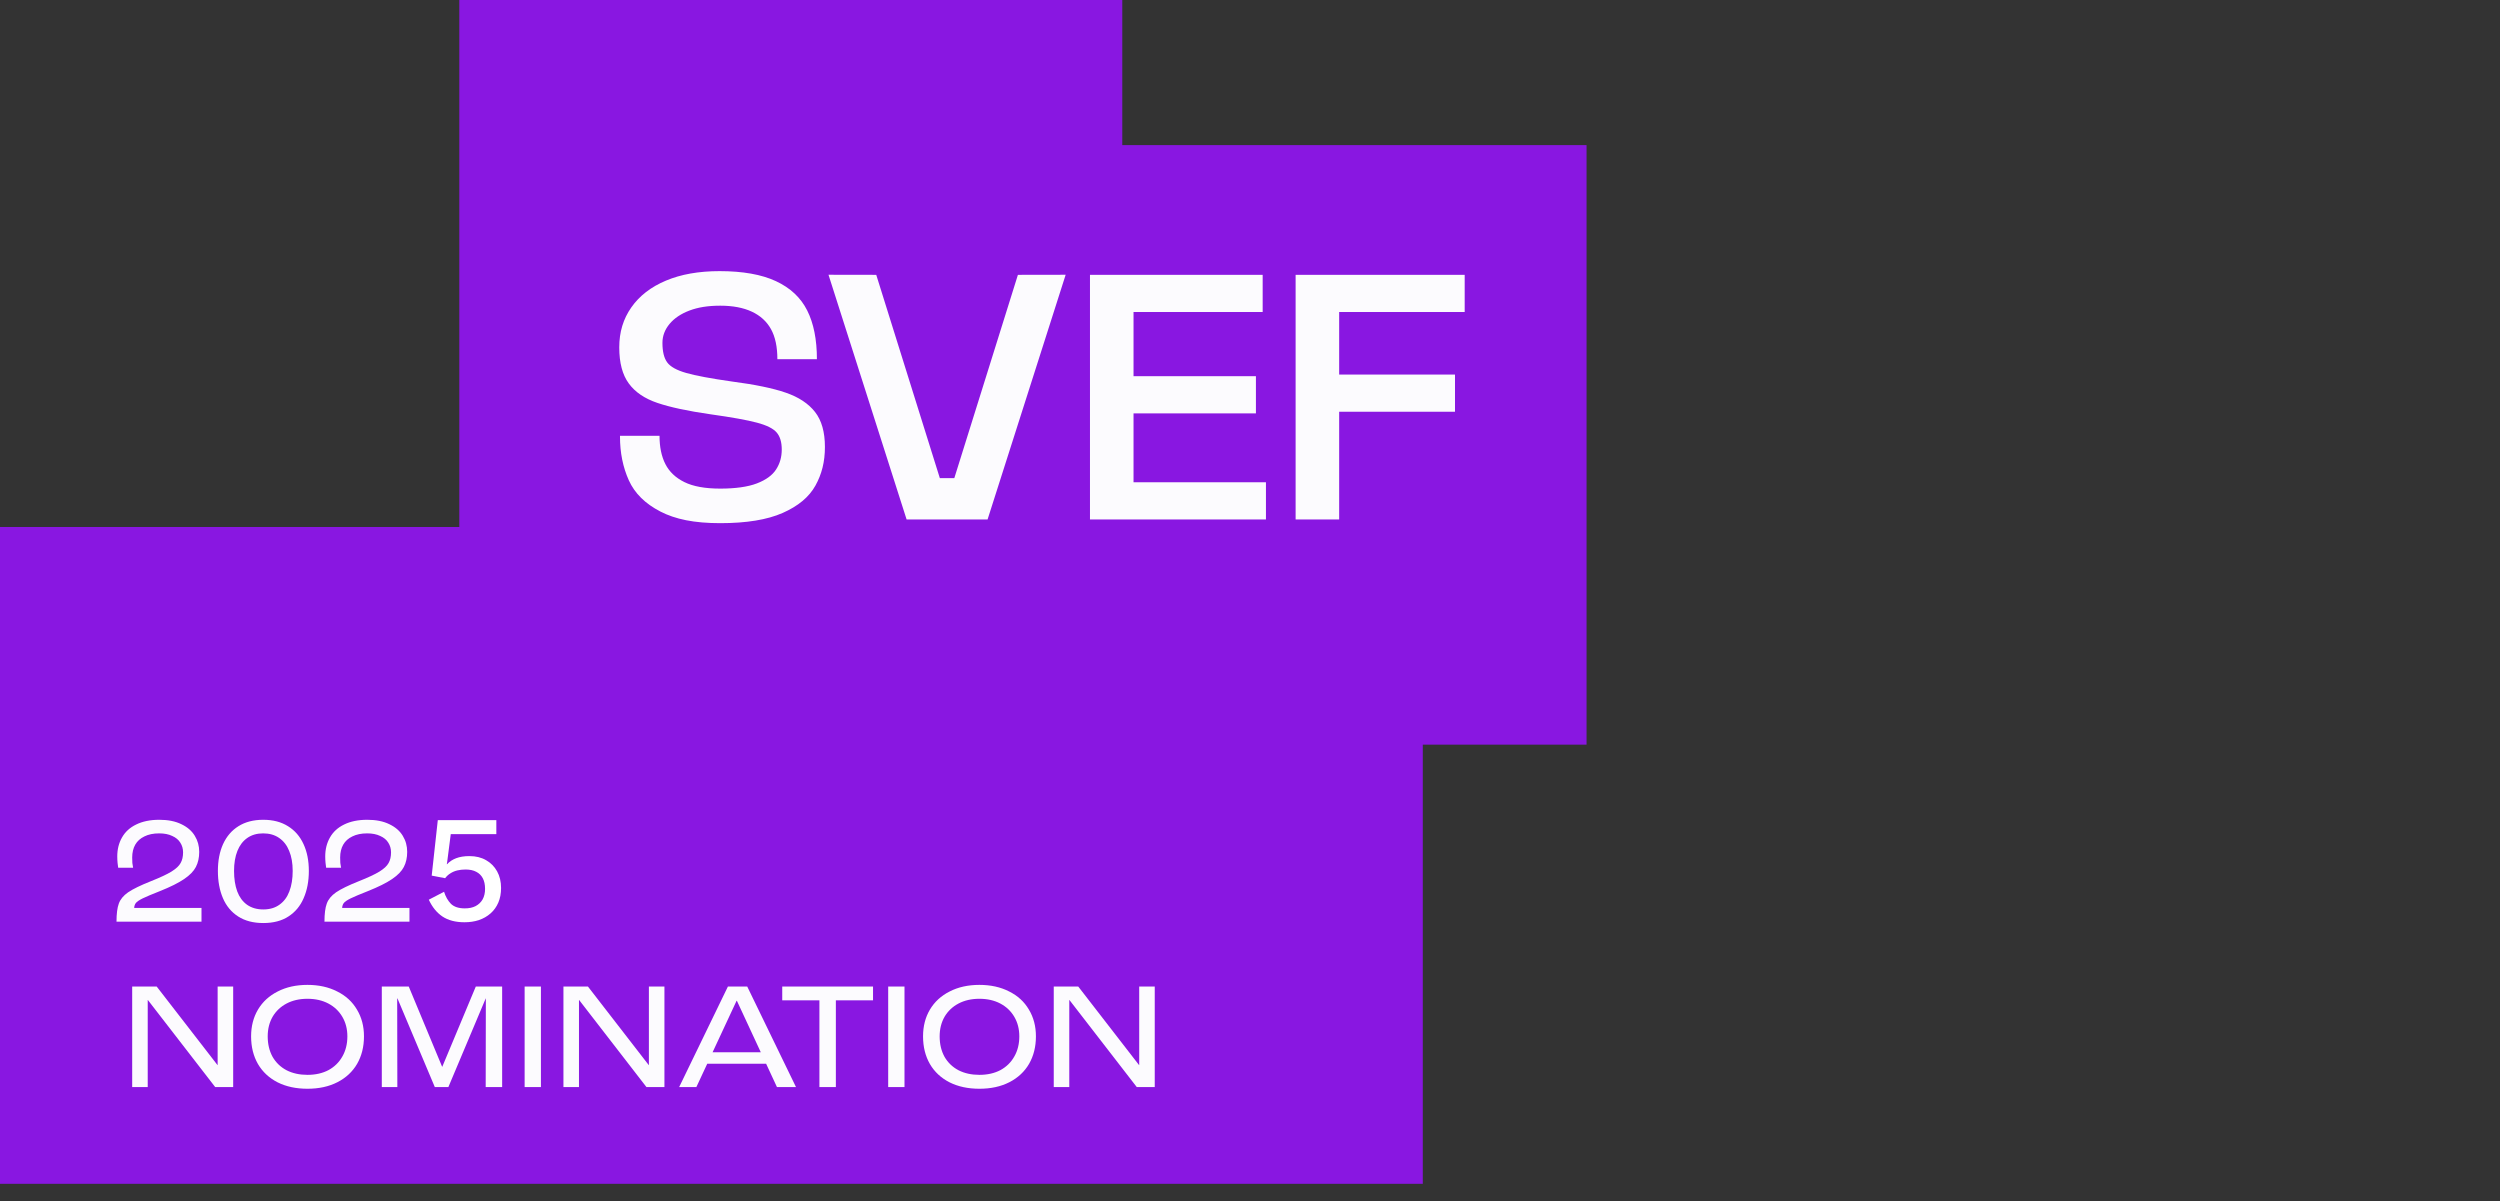
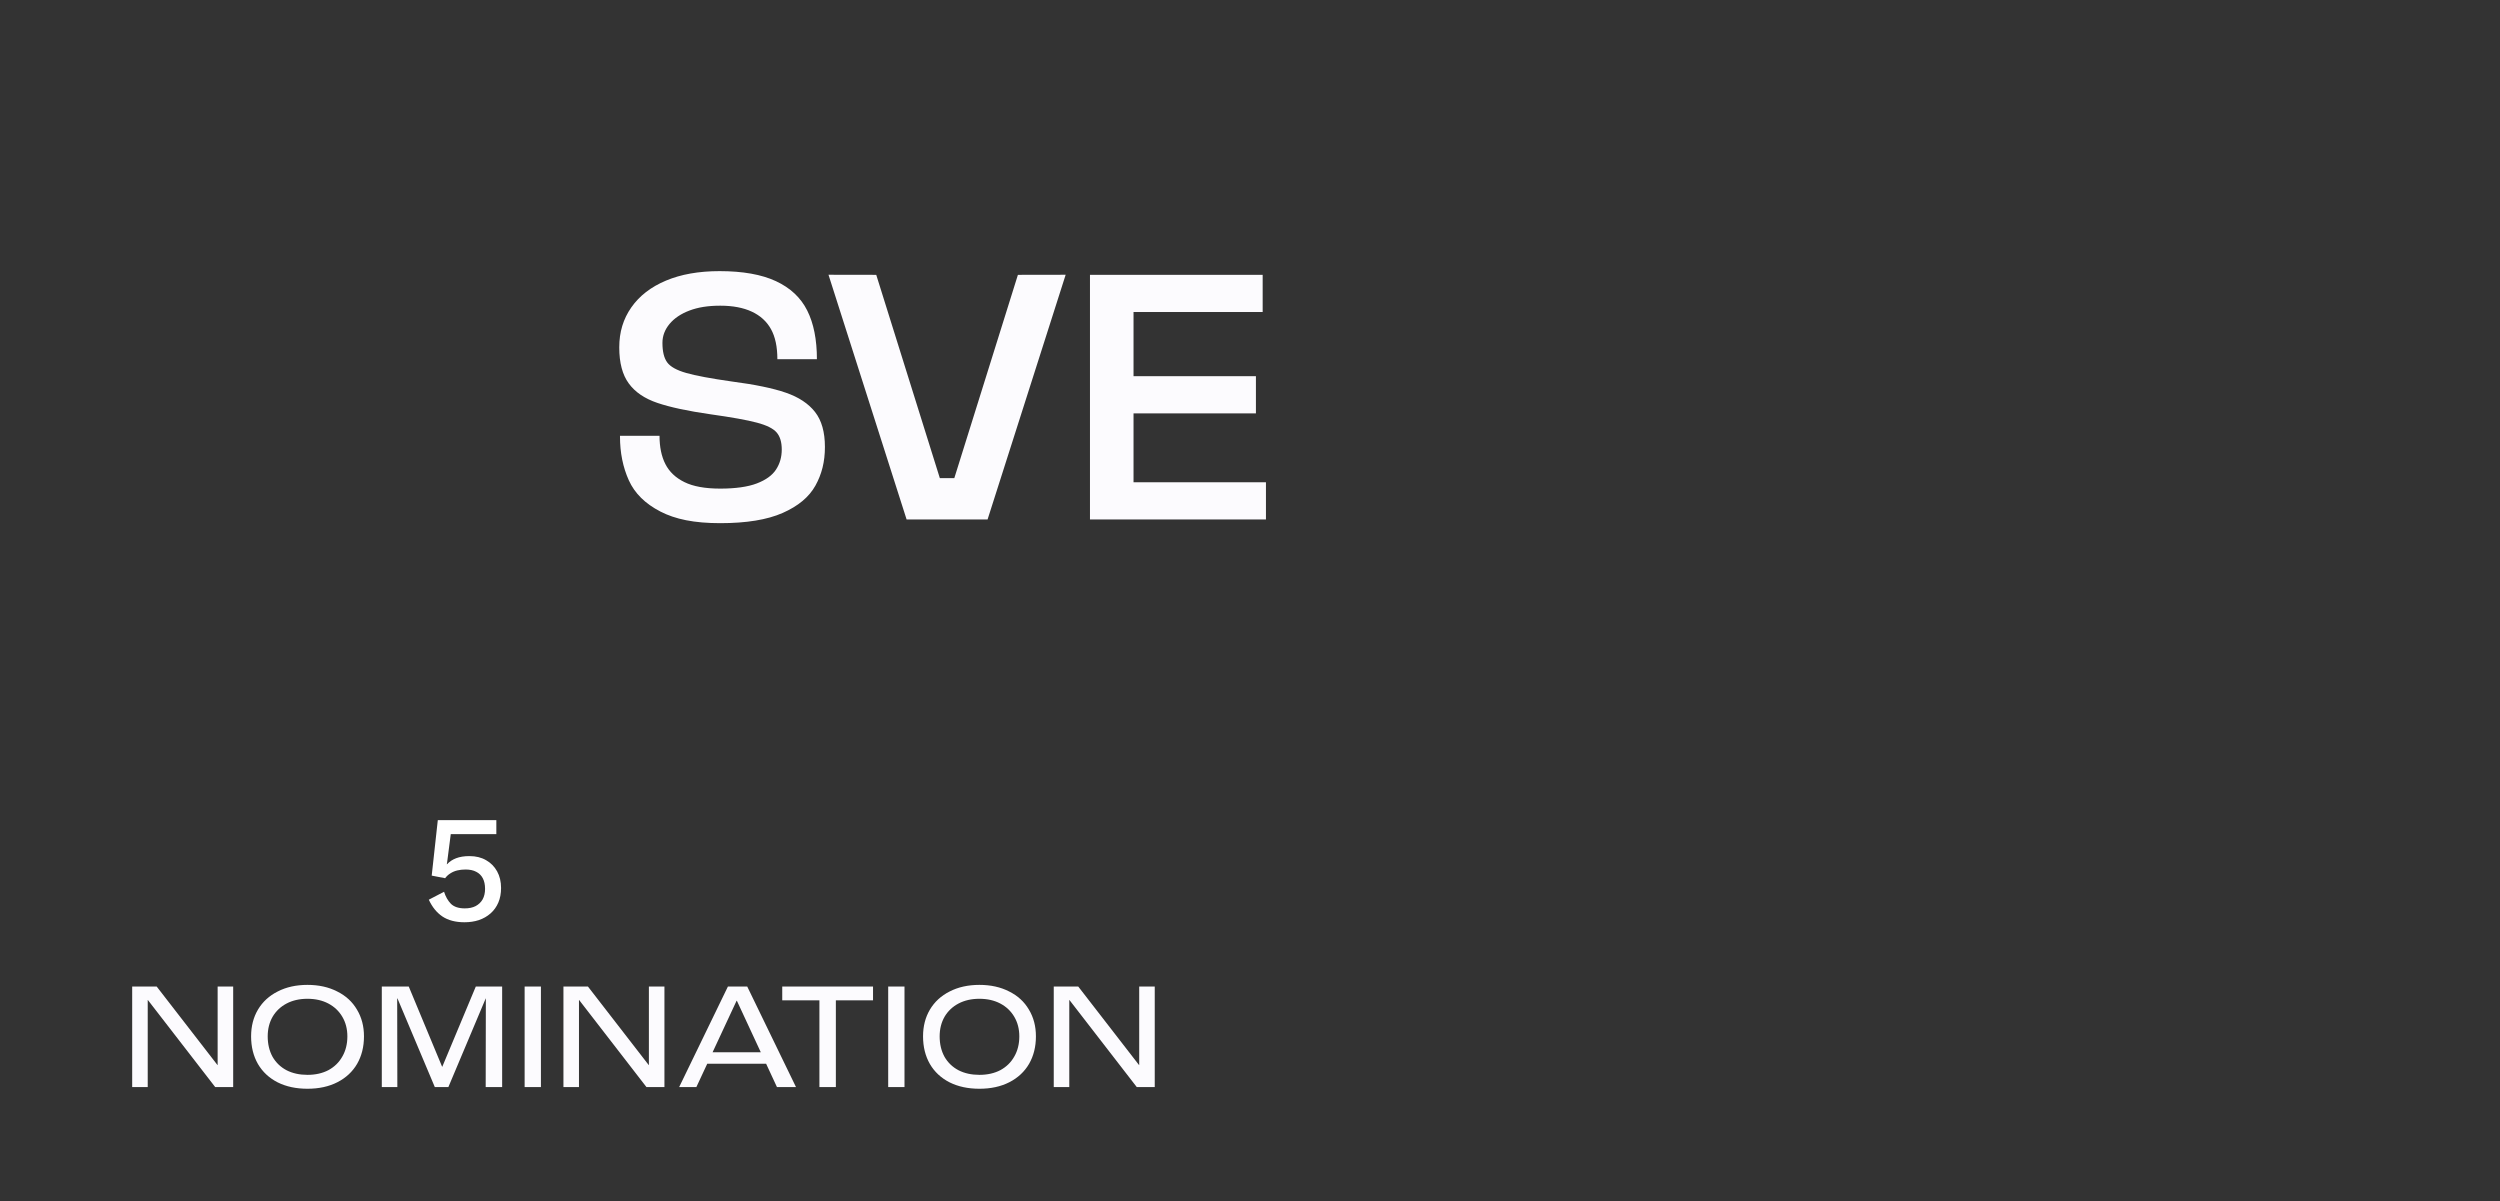
<svg xmlns="http://www.w3.org/2000/svg" width="820" height="394" viewBox="0 0 820 394" fill="none">
  <rect x="0" y="0" width="820" height="394" fill="#333333" stroke="none" />
-   <path d="M0.001 172.852V388.29H466.676V244.247H520.387V47.597H368.109V0H150.652V172.852H0.001Z" fill="#8917E1" />
  <path d="M216.565 167.759C211.605 165.197 208.161 161.786 206.241 157.518C204.321 153.25 203.356 148.475 203.356 143.192V142.947H216.324C216.324 146.603 216.961 149.699 218.244 152.218C219.528 154.737 221.603 156.713 224.487 158.13C227.372 159.556 231.29 160.264 236.25 160.264C241.21 160.264 245.292 159.696 248.254 158.559C251.216 157.422 253.317 155.9 254.557 153.984C255.797 152.078 256.417 149.9 256.417 147.46C256.417 145.02 255.858 143.148 254.738 141.854C253.619 140.551 251.457 139.475 248.254 138.626C245.051 137.769 239.97 136.86 233.004 135.88C225.641 134.822 219.854 133.589 215.653 132.163C211.45 130.746 208.307 128.612 206.232 125.761C204.148 122.918 203.115 118.974 203.115 113.936C203.115 108.898 204.432 104.604 207.076 100.826C209.719 97.047 213.499 94.117 218.425 92.045C223.351 89.972 229.206 88.931 236.018 88.931C243.621 88.931 249.787 90.024 254.505 92.219C259.224 94.415 262.652 97.625 264.77 101.849C266.888 106.073 267.947 111.4 267.947 117.82H254.979C254.979 113.752 254.281 110.464 252.878 107.945C251.475 105.426 249.373 103.511 246.574 102.216C243.776 100.913 240.332 100.266 236.25 100.266C232.168 100.266 228.965 100.799 226.167 101.849C223.368 102.907 221.181 104.368 219.622 106.24C218.064 108.111 217.28 110.184 217.28 112.458C217.28 115.3 217.796 117.435 218.839 118.86C219.881 120.286 221.956 121.44 225.081 122.332C228.199 123.224 233.202 124.16 240.091 125.14C247.617 126.119 253.498 127.335 257.734 128.796C261.98 130.256 265.174 132.373 267.336 135.137C269.497 137.901 270.574 141.722 270.574 146.603C270.574 151.483 269.532 155.55 267.457 159.284C265.372 163.028 261.79 166.01 256.71 168.249C251.629 170.488 244.801 171.599 236.241 171.599C227.682 171.599 221.517 170.322 216.548 167.759H216.565Z" fill="#FCFBFE" />
  <path d="M415.23 158.183V170.383H357.511V90.147H414.154V102.339H371.797V123.391H411.941V135.591H371.797V158.183H415.23Z" fill="#FCFBFE" />
  <path d="M349.537 90.12L323.927 170.375H297.363L271.745 90.12L287.408 90.147L308.264 156.818H313.017L333.873 90.147L349.537 90.12Z" fill="#FCFBFE" />
-   <path d="M439.247 102.339V122.857H477.238V135.05H439.247V170.383H424.961V90.147H480.416V102.339H439.247Z" fill="#FCFBFE" />
-   <path d="M38.213 302.306C38.213 299.734 38.463 297.764 38.963 296.394C39.462 294.991 40.478 293.755 42.011 292.686C43.576 291.618 46.074 290.399 49.505 289.029C52.536 287.827 54.785 286.774 56.25 285.873C57.749 284.937 58.748 284.002 59.248 283.067C59.781 282.131 60.048 280.963 60.048 279.56C60.048 278.391 59.748 277.338 59.148 276.403C58.582 275.468 57.7 274.733 56.5 274.199C55.334 273.631 53.902 273.347 52.203 273.347C50.305 273.347 48.689 273.681 47.357 274.349C46.025 274.984 45.025 275.886 44.359 277.055C43.693 278.223 43.36 279.626 43.36 281.263C43.36 281.864 43.376 282.466 43.41 283.067C43.476 283.668 43.56 284.186 43.66 284.62H38.763C38.696 284.219 38.63 283.685 38.563 283.017C38.496 282.348 38.463 281.647 38.463 280.912C38.463 278.575 38.98 276.504 40.012 274.7C41.045 272.863 42.593 271.443 44.659 270.441C46.757 269.406 49.289 268.888 52.253 268.888C55.118 268.888 57.533 269.372 59.498 270.341C61.464 271.276 62.929 272.545 63.895 274.149C64.861 275.718 65.344 277.472 65.344 279.409C65.344 281.313 64.978 282.967 64.245 284.369C63.545 285.739 62.263 287.058 60.398 288.328C58.532 289.597 55.884 290.916 52.453 292.286C49.822 293.321 47.923 294.123 46.757 294.69C45.625 295.259 44.892 295.759 44.559 296.193C44.226 296.628 44.042 297.162 44.009 297.797H66.093V302.306H38.213ZM86.36 302.757C83.096 302.757 80.347 302.039 78.116 300.603C75.884 299.166 74.219 297.162 73.119 294.59C72.02 292.019 71.47 289.046 71.47 285.672C71.47 282.299 72.036 279.359 73.169 276.854C74.335 274.315 76.017 272.362 78.216 270.992C80.447 269.589 83.162 268.888 86.36 268.888C89.524 268.888 92.222 269.589 94.454 270.992C96.685 272.362 98.385 274.315 99.55 276.854C100.716 279.359 101.299 282.299 101.299 285.672C101.299 289.046 100.732 292.019 99.6 294.59C98.501 297.162 96.836 299.166 94.603 300.603C92.406 302.039 89.657 302.757 86.36 302.757ZM86.36 298.298C88.458 298.298 90.223 297.78 91.656 296.745C93.121 295.709 94.204 294.256 94.904 292.386C95.636 290.482 96.003 288.244 96.003 285.672C96.003 283.134 95.62 280.946 94.853 279.109C94.121 277.272 93.022 275.852 91.556 274.85C90.124 273.848 88.375 273.347 86.31 273.347C84.278 273.347 82.546 273.848 81.113 274.85C79.681 275.852 78.599 277.272 77.866 279.109C77.133 280.946 76.767 283.134 76.767 285.672C76.767 288.244 77.117 290.482 77.816 292.386C78.516 294.256 79.581 295.709 81.014 296.745C82.479 297.78 84.261 298.298 86.36 298.298ZM106.426 302.306C106.426 299.734 106.676 297.764 107.176 296.394C107.675 294.991 108.691 293.755 110.223 292.686C111.789 291.618 114.287 290.399 117.718 289.029C120.749 287.827 122.998 286.774 124.463 285.873C125.962 284.937 126.962 284.002 127.461 283.067C127.994 282.131 128.261 280.963 128.261 279.56C128.261 278.391 127.96 277.338 127.361 276.403C126.795 275.468 125.912 274.733 124.713 274.199C123.547 273.631 122.115 273.347 120.416 273.347C118.517 273.347 116.902 273.681 115.569 274.349C114.237 274.984 113.238 275.886 112.572 277.055C111.906 278.223 111.572 279.626 111.572 281.263C111.572 281.864 111.589 282.466 111.623 283.067C111.689 283.668 111.772 284.186 111.872 284.62H106.976C106.909 284.219 106.843 283.685 106.776 283.017C106.709 282.348 106.676 281.647 106.676 280.912C106.676 278.575 107.192 276.504 108.225 274.7C109.258 272.863 110.806 271.443 112.871 270.441C114.97 269.406 117.501 268.888 120.466 268.888C123.331 268.888 125.746 269.372 127.711 270.341C129.676 271.276 131.142 272.545 132.108 274.149C133.073 275.718 133.557 277.472 133.557 279.409C133.557 281.313 133.19 282.967 132.457 284.369C131.758 285.739 130.476 287.058 128.61 288.328C126.745 289.597 124.097 290.916 120.666 292.286C118.034 293.321 116.136 294.123 114.97 294.69C113.838 295.259 113.105 295.759 112.772 296.193C112.439 296.628 112.255 297.162 112.222 297.797H134.306V302.306H106.426Z" fill="#FCFBFE" />
  <path d="M43.356 323.592H51.401L71.337 349.344H71.386V323.592H76.483V356.559H70.587L48.503 328.001H48.453V356.559H43.356V323.592ZM100.848 357.11C97.117 357.11 93.852 356.409 91.054 355.006C88.257 353.57 86.108 351.566 84.609 348.994C83.11 346.389 82.361 343.366 82.361 339.926C82.361 336.619 83.11 333.696 84.609 331.158C86.141 328.586 88.306 326.598 91.104 325.196C93.902 323.759 97.15 323.041 100.848 323.041C104.544 323.041 107.792 323.759 110.59 325.196C113.421 326.598 115.586 328.586 117.086 331.158C118.618 333.696 119.384 336.619 119.384 339.926C119.384 343.332 118.635 346.339 117.135 348.944C115.637 351.515 113.488 353.52 110.69 354.956C107.892 356.393 104.611 357.11 100.848 357.11ZM100.848 352.551C103.479 352.551 105.777 352.033 107.742 350.998C109.707 349.929 111.223 348.443 112.289 346.539C113.388 344.635 113.938 342.431 113.938 339.926C113.938 337.52 113.388 335.383 112.289 333.513C111.19 331.642 109.657 330.189 107.692 329.153C105.727 328.118 103.445 327.6 100.848 327.6C98.249 327.6 95.967 328.118 94.002 329.153C92.037 330.189 90.505 331.642 89.406 333.513C88.34 335.383 87.807 337.52 87.807 339.926C87.807 342.464 88.34 344.702 89.406 346.639C90.505 348.543 92.037 350.013 94.002 351.048C95.967 352.05 98.249 352.551 100.848 352.551ZM125.231 323.592H134.075L145.017 349.896H145.067L156.059 323.592H164.703V356.559H159.307L159.357 327.5H159.307L147.066 356.559H142.619L130.378 327.5H130.278L130.328 356.559H125.231V323.592ZM172.078 323.592H177.424V356.559H172.078V323.592ZM184.808 323.592H192.852L212.788 349.344H212.838V323.592H217.934V356.559H212.038L189.954 328.001H189.904V356.559H184.808V323.592ZM231.057 348.894L232.805 345.136H250.343L252.141 348.894H231.057ZM241.599 328.252L228.408 356.559H222.763L238.751 323.592H245.096L261.085 356.559H254.84L241.699 328.252H241.599ZM268.766 328.102H256.575V323.592H286.354V328.102H274.162V356.559H268.766V328.102ZM291.328 323.592H296.674V356.559H291.328V323.592ZM321.246 357.11C317.515 357.11 314.251 356.409 311.453 355.006C308.655 353.57 306.506 351.566 305.008 348.994C303.508 346.389 302.759 343.366 302.759 339.926C302.759 336.619 303.508 333.696 305.008 331.158C306.539 328.586 308.705 326.598 311.503 325.196C314.301 323.759 317.548 323.041 321.246 323.041C324.943 323.041 328.191 323.759 330.989 325.196C333.82 326.598 335.985 328.586 337.484 331.158C339.016 333.696 339.782 336.619 339.782 339.926C339.782 343.332 339.033 346.339 337.534 348.944C336.035 351.515 333.887 353.52 331.089 354.956C328.29 356.393 325.01 357.11 321.246 357.11ZM321.246 352.551C323.877 352.551 326.176 352.033 328.141 350.998C330.106 349.929 331.622 348.443 332.688 346.539C333.787 344.635 334.336 342.431 334.336 339.926C334.336 337.52 333.787 335.383 332.688 333.513C331.588 331.642 330.056 330.189 328.091 329.153C326.125 328.118 323.844 327.6 321.246 327.6C318.647 327.6 316.366 328.118 314.401 329.153C312.435 330.189 310.903 331.642 309.804 333.513C308.738 335.383 308.205 337.52 308.205 339.926C308.205 342.464 308.738 344.702 309.804 346.639C310.903 348.543 312.435 350.013 314.401 351.048C316.366 352.05 318.647 352.551 321.246 352.551ZM345.63 323.592H353.674L373.61 349.344H373.66V323.592H378.756V356.559H372.86L350.776 328.001H350.726V356.559H345.63V323.592Z" fill="#FCFBFE" />
  <path d="M152.35 302.5C149.417 302.5 147 301.867 145.1 300.6C143.233 299.333 141.75 297.5 140.65 295.1L145.65 292.5C146.15 294.1 146.9 295.417 147.9 296.45C148.933 297.45 150.45 297.95 152.45 297.95C153.85 297.95 155.033 297.7 156 297.2C157 296.667 157.767 295.933 158.3 295C158.833 294.033 159.1 292.883 159.1 291.55C159.1 290.15 158.85 288.983 158.35 288.05C157.85 287.117 157.133 286.417 156.2 285.95C155.267 285.45 154.1 285.2 152.7 285.2C151.733 285.2 150.833 285.3 150 285.5C149.167 285.7 148.417 286.017 147.75 286.45C147.083 286.85 146.5 287.383 146 288.05L141.6 287.2L143.6 269H162.8V273.6H147.85L146.65 282.9L146.55 283.45H146.65C147.417 282.617 148.4 281.967 149.6 281.5C150.833 281.033 152.283 280.8 153.95 280.8C156.083 280.8 157.917 281.25 159.45 282.15C160.983 283.017 162.183 284.233 163.05 285.8C163.917 287.367 164.35 289.183 164.35 291.25C164.35 293.05 164.05 294.65 163.45 296.05C162.85 297.45 162 298.633 160.9 299.6C159.8 300.567 158.517 301.3 157.05 301.8C155.617 302.267 154.05 302.5 152.35 302.5Z" fill="white" />
</svg>